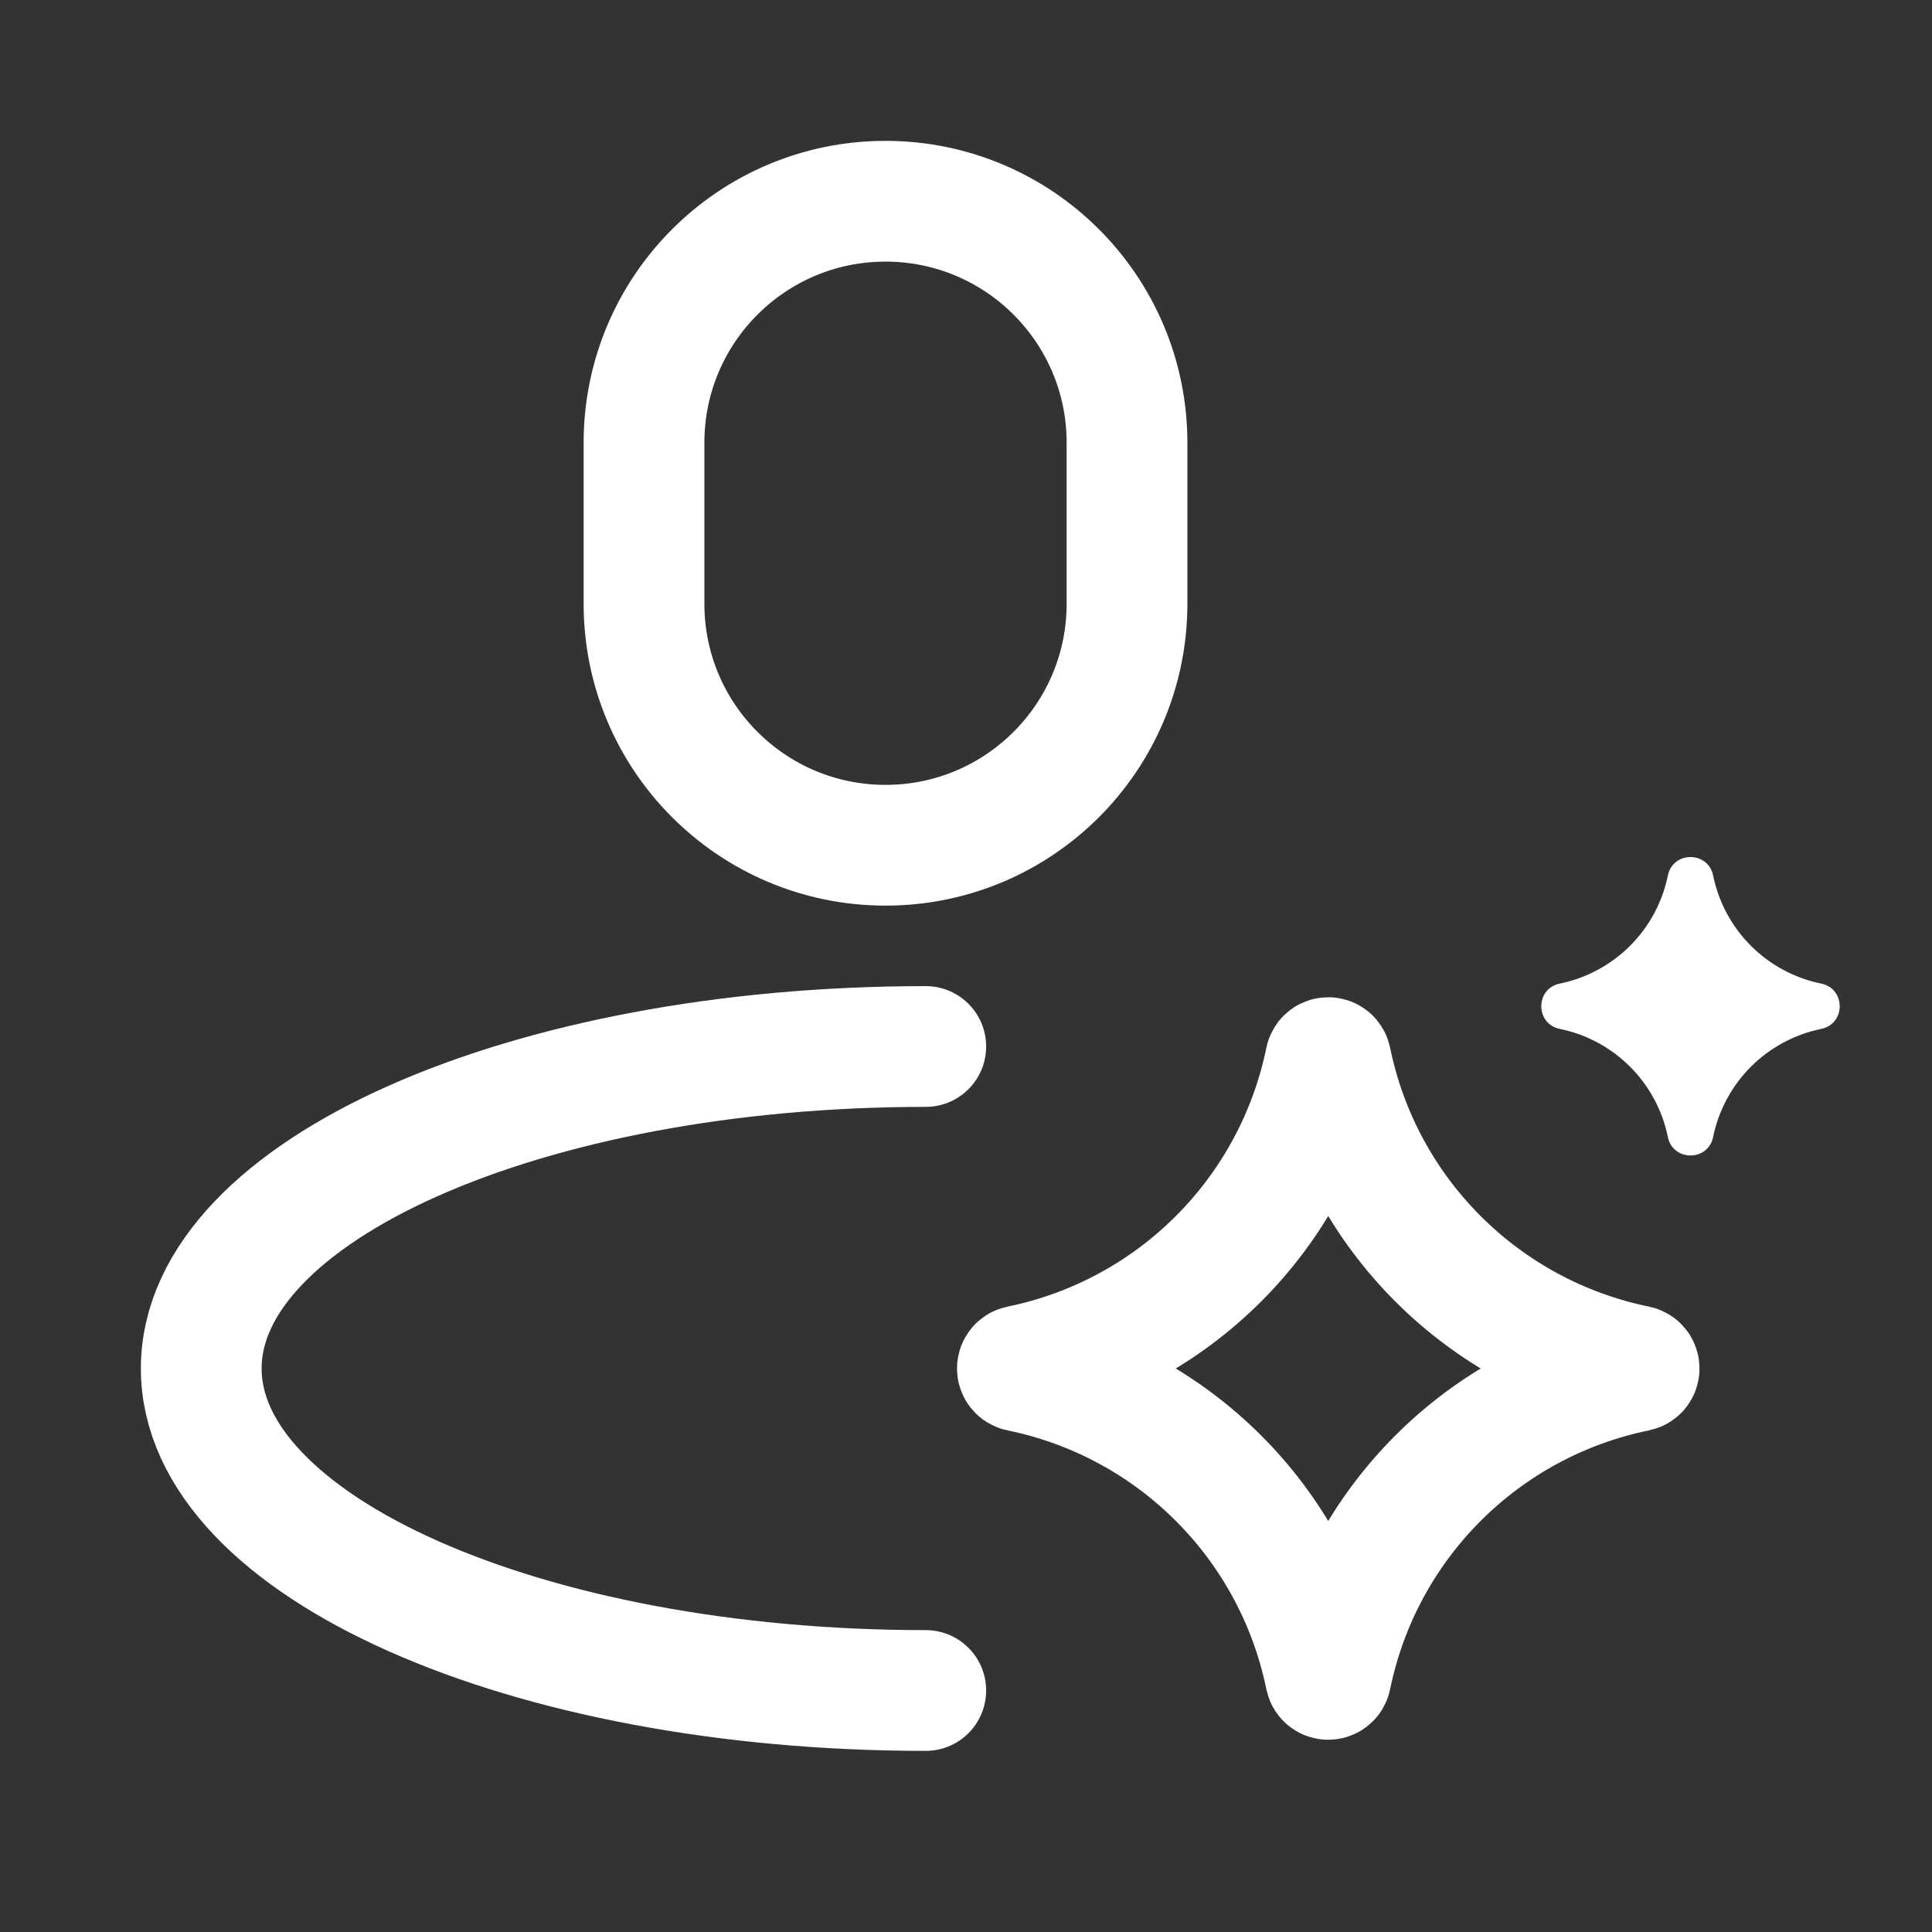
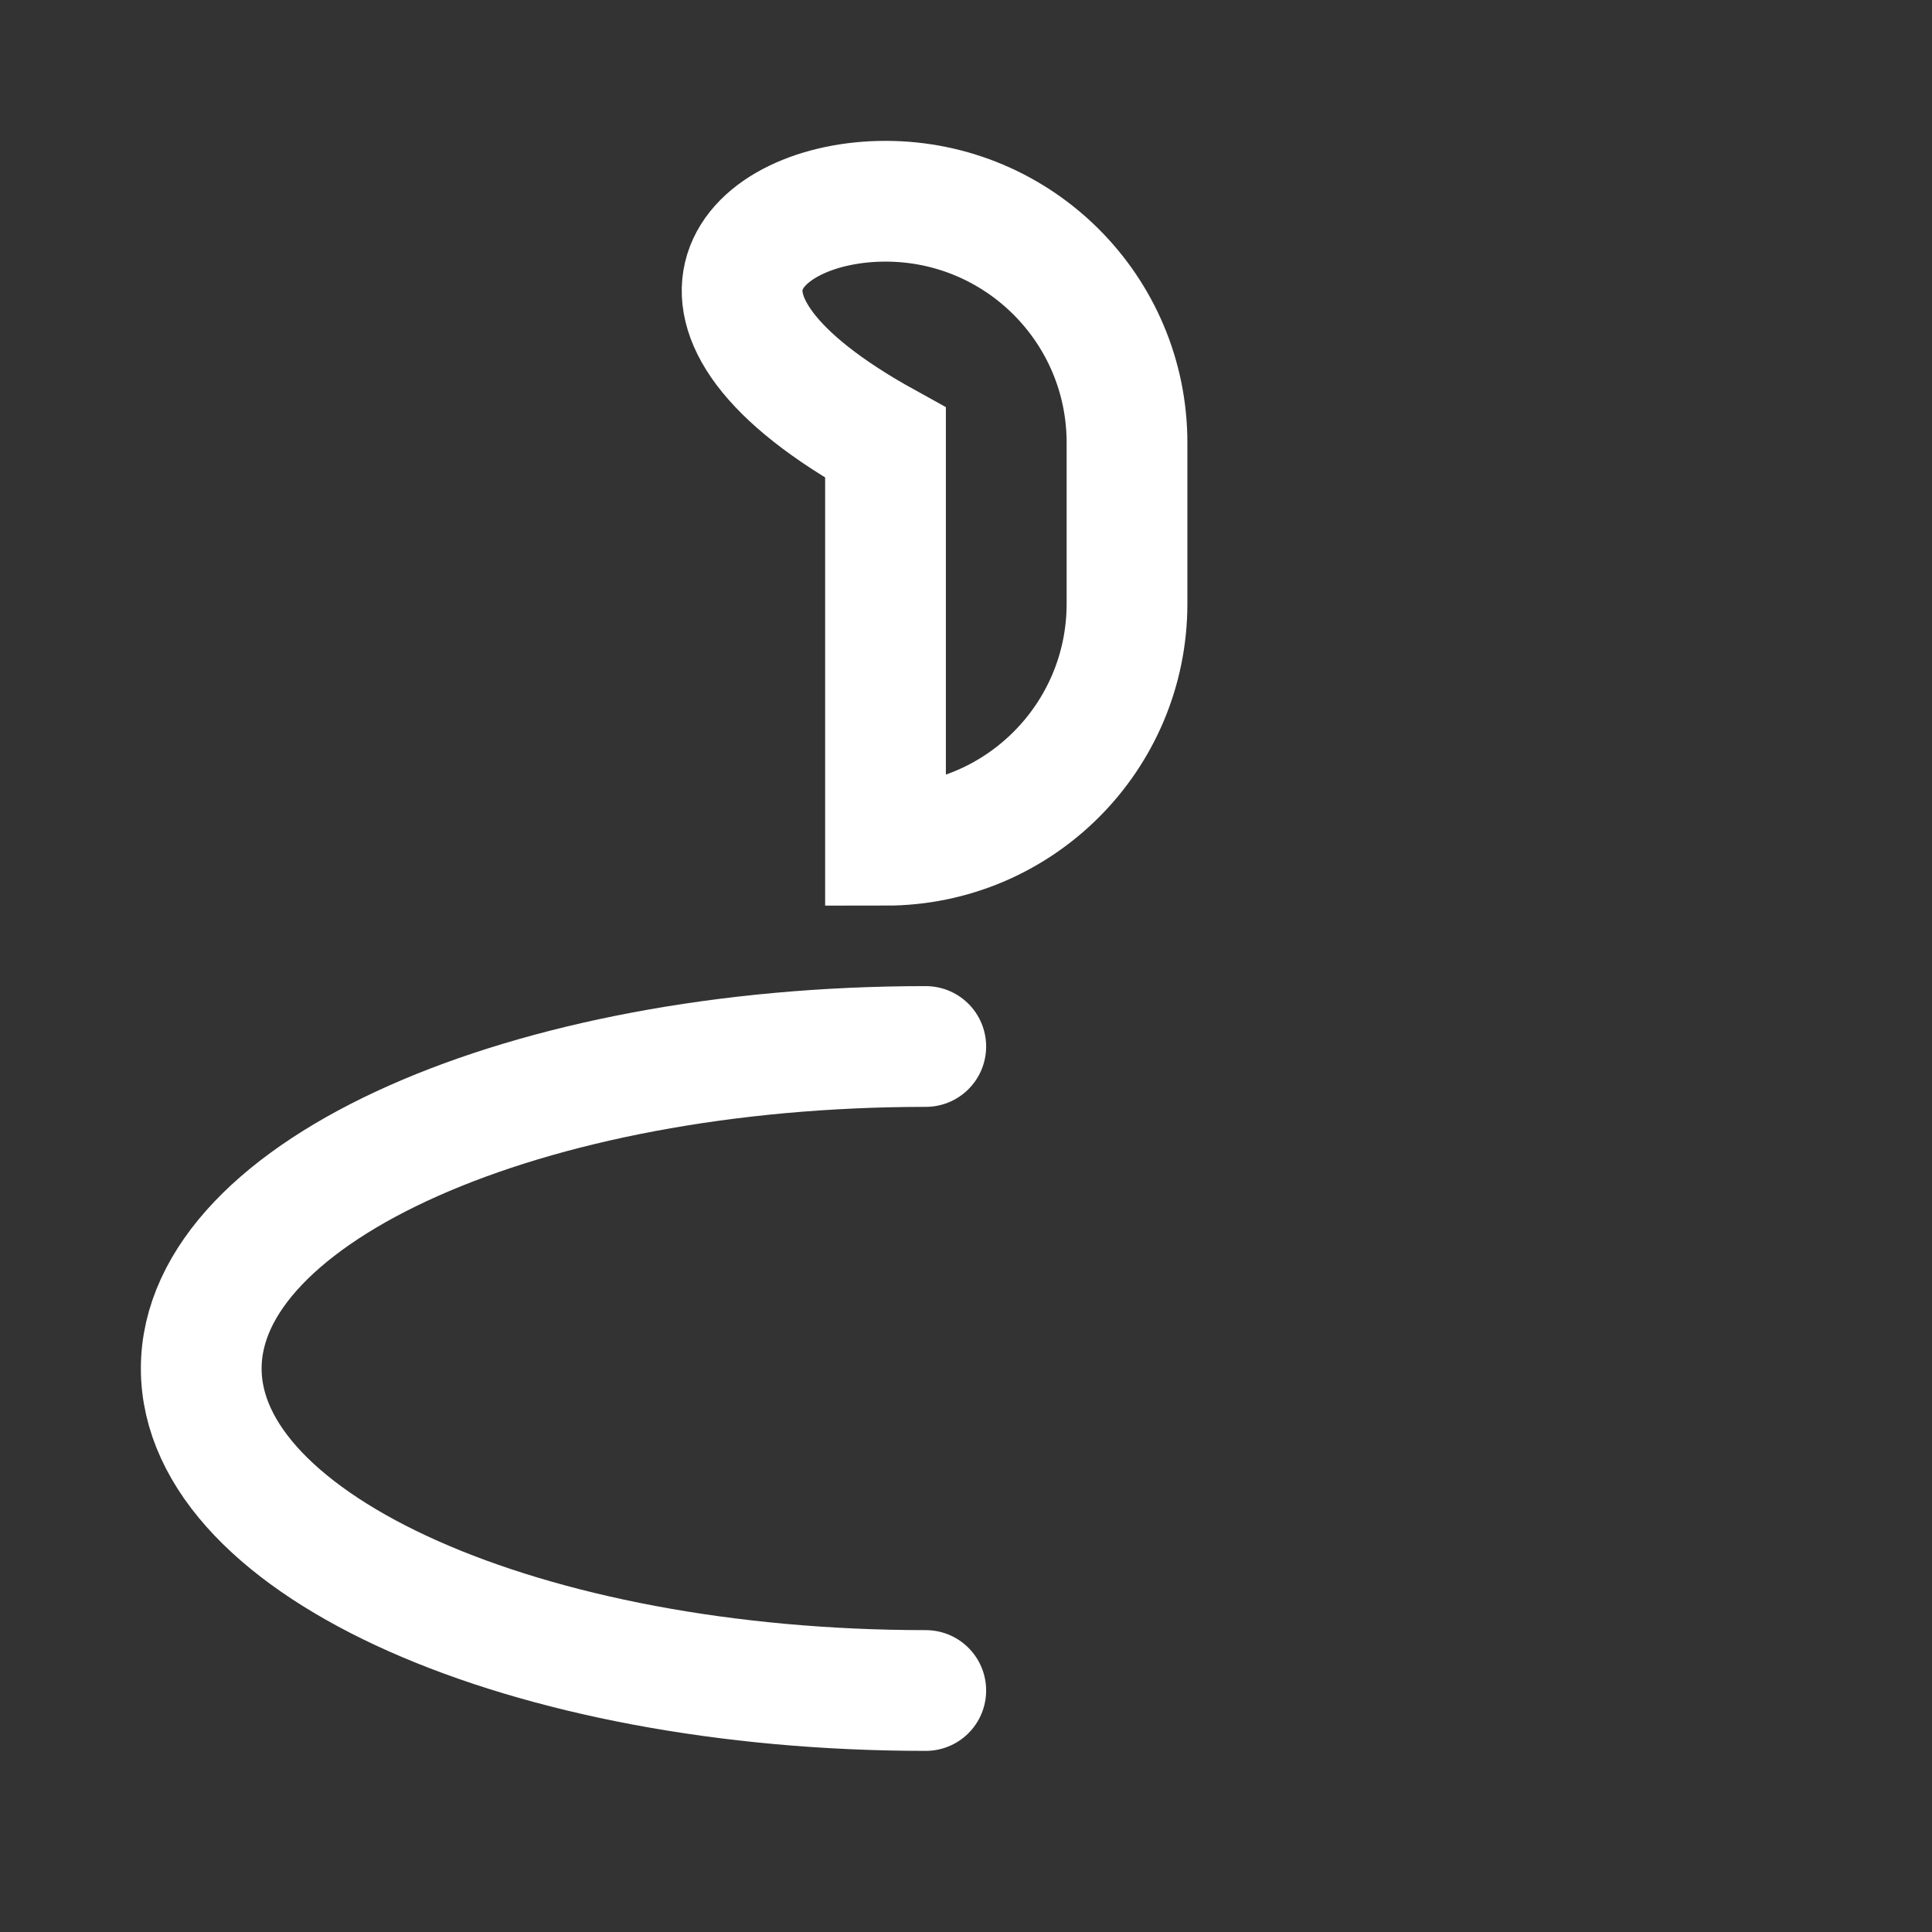
<svg xmlns="http://www.w3.org/2000/svg" width="74" height="74" viewBox="0 0 74 74" fill="none">
  <rect x="0" y="0" width="74" height="74" fill="#333333" stroke="none" />
-   <path d="M50.77 40.594C50.794 40.481 50.956 40.481 50.979 40.594C52.185 46.495 56.797 51.106 62.697 52.312C62.811 52.335 62.811 52.498 62.697 52.521C56.797 53.727 52.185 58.338 50.979 64.239C50.956 64.353 50.794 64.353 50.77 64.239C49.564 58.338 44.953 53.727 39.053 52.521C38.939 52.498 38.939 52.335 39.053 52.312C44.953 51.106 49.564 46.495 50.77 40.594Z" stroke="white" stroke-width="4.625" />
-   <path d="M63.883 33.535C64.076 32.591 65.424 32.591 65.617 33.535C66.043 35.619 67.672 37.248 69.757 37.674C70.701 37.867 70.701 39.216 69.757 39.409C67.672 39.835 66.043 41.464 65.617 43.549C65.424 44.493 64.076 44.493 63.883 43.549C63.457 41.464 61.828 39.835 59.743 39.409C58.799 39.216 58.799 37.867 59.743 37.674C61.828 37.248 63.457 35.619 63.883 33.535Z" fill="white" />
-   <path d="M35.459 64.75C20.133 64.75 7.708 59.228 7.708 52.417C7.708 45.605 20.133 40.083 35.459 40.083M33.917 32.375C28.808 32.375 24.667 28.234 24.667 23.125V16.958C24.667 11.85 28.808 7.708 33.917 7.708C39.026 7.708 43.167 11.85 43.167 16.958V23.125C43.167 28.234 39.026 32.375 33.917 32.375Z" stroke="white" stroke-width="4.625" stroke-linecap="round" />
+   <path d="M35.459 64.75C20.133 64.75 7.708 59.228 7.708 52.417C7.708 45.605 20.133 40.083 35.459 40.083M33.917 32.375V16.958C24.667 11.85 28.808 7.708 33.917 7.708C39.026 7.708 43.167 11.85 43.167 16.958V23.125C43.167 28.234 39.026 32.375 33.917 32.375Z" stroke="white" stroke-width="4.625" stroke-linecap="round" />
</svg>